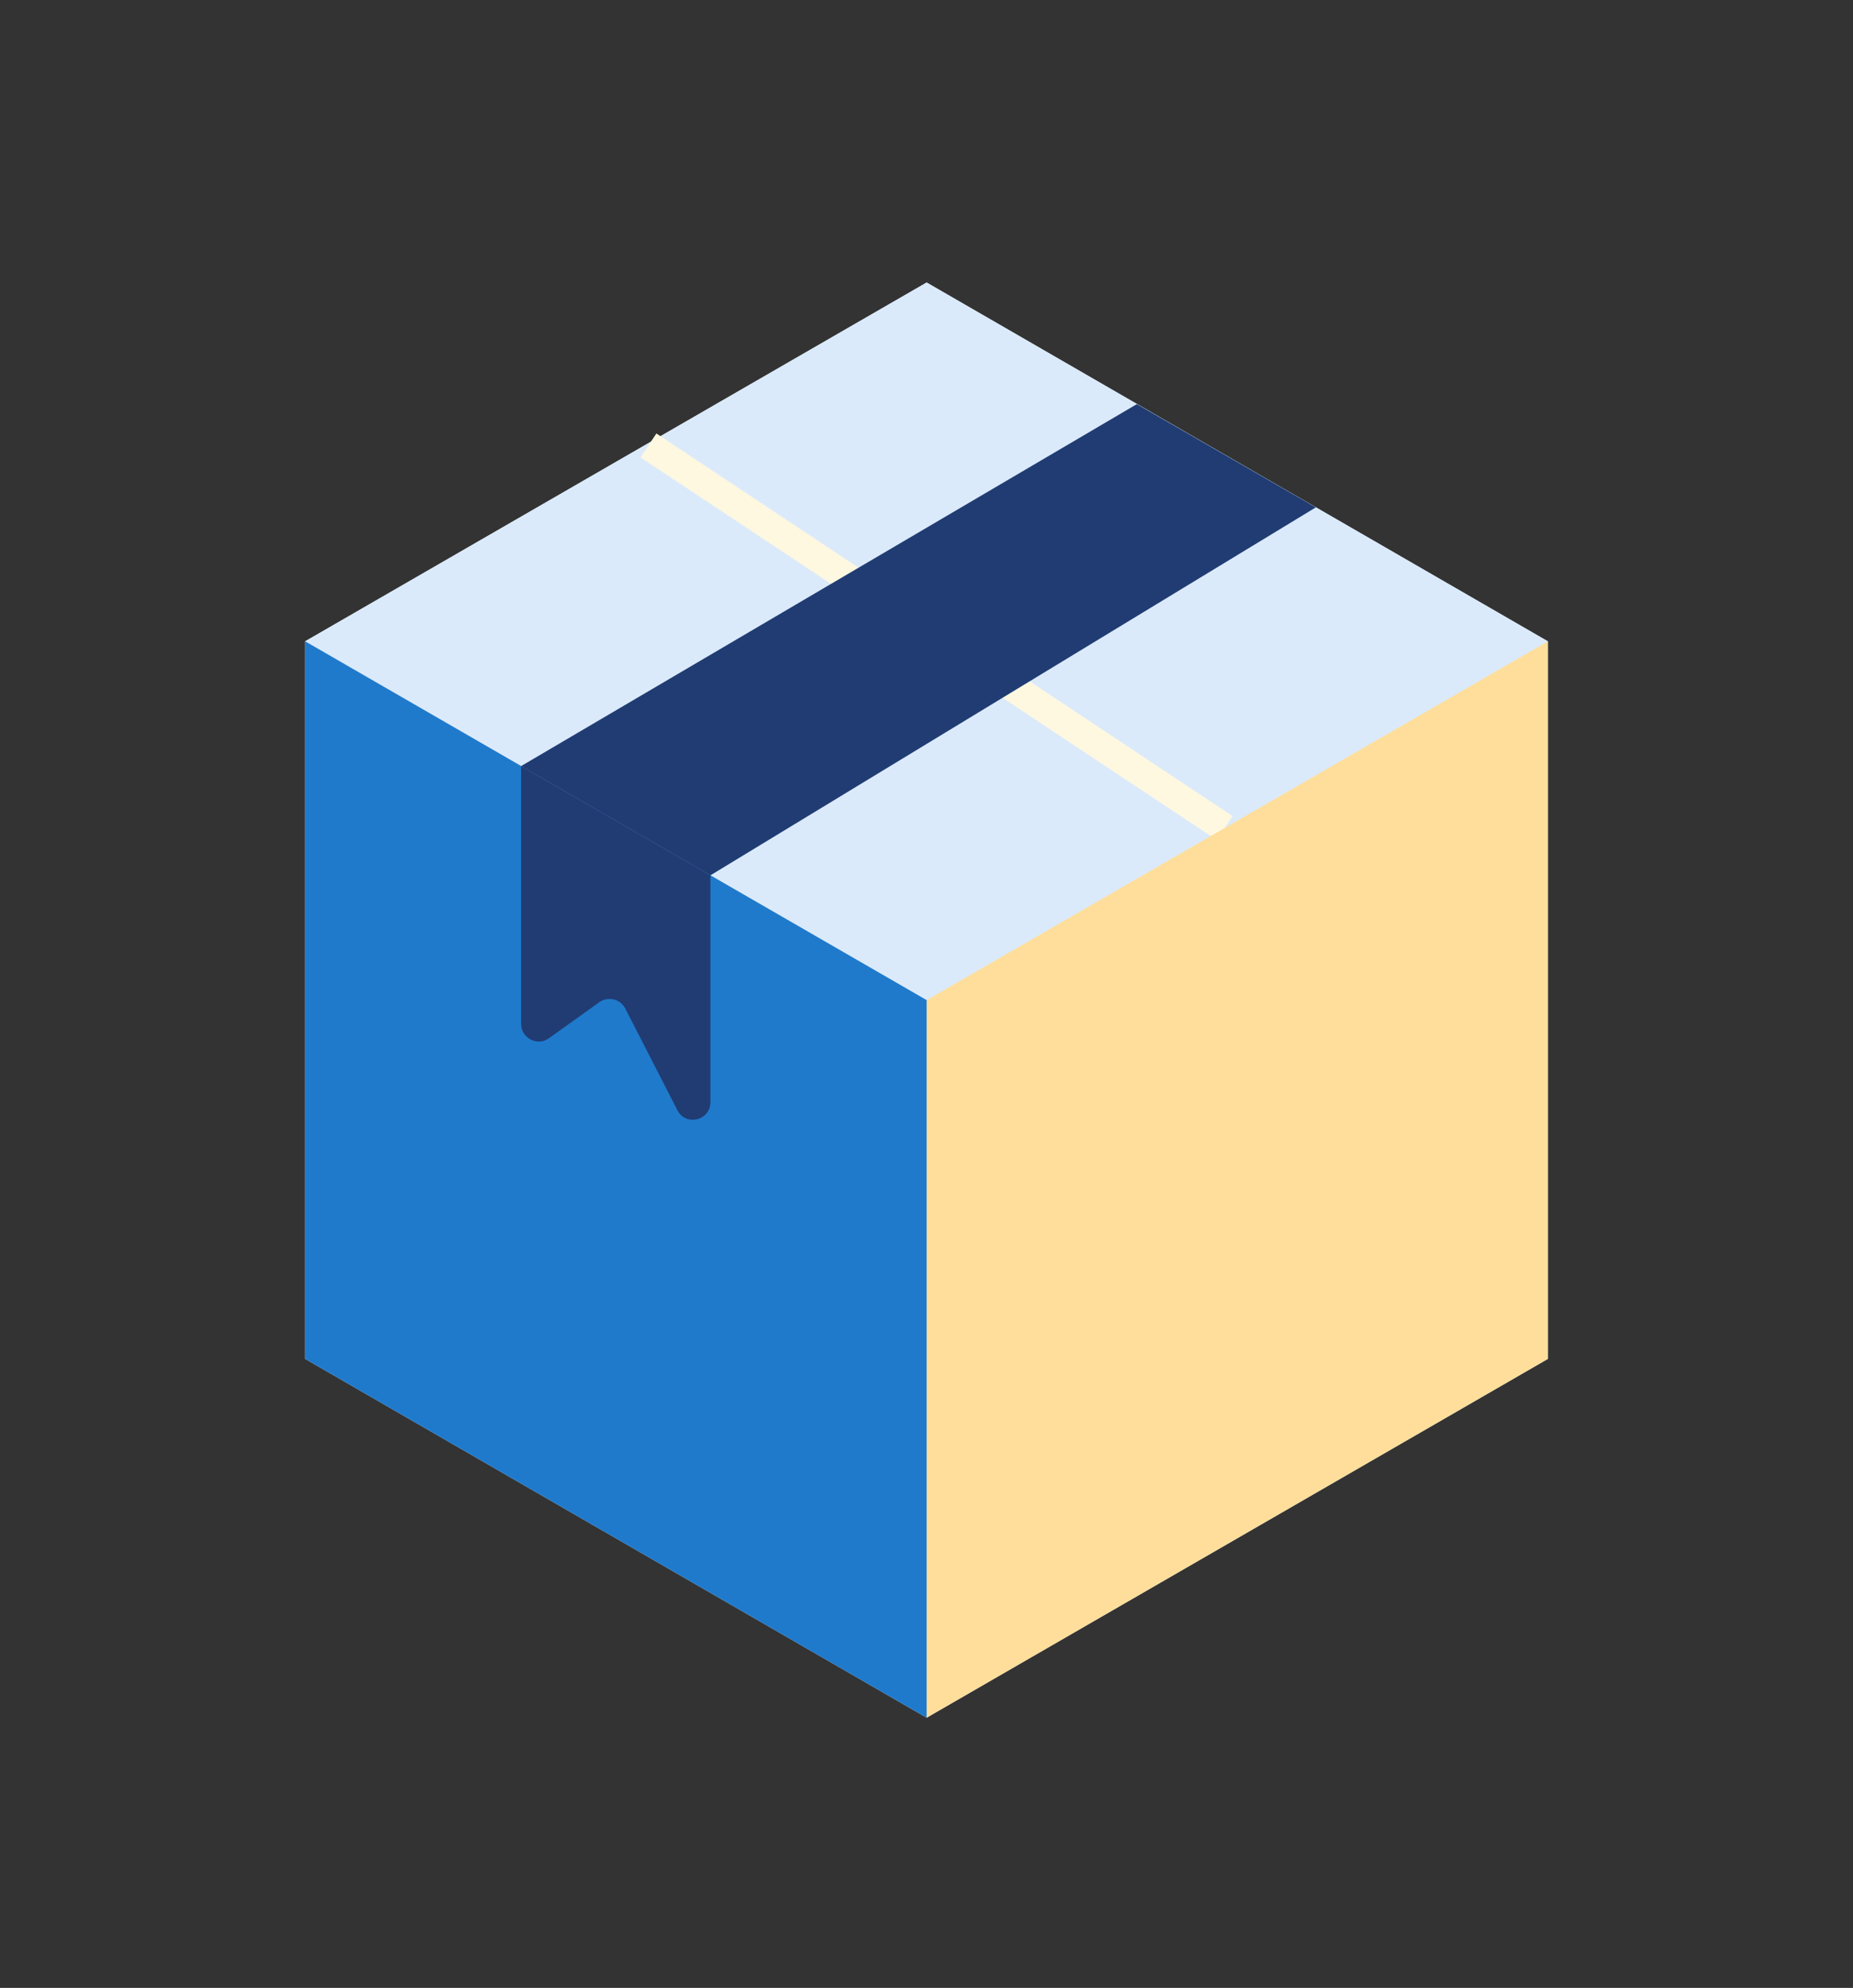
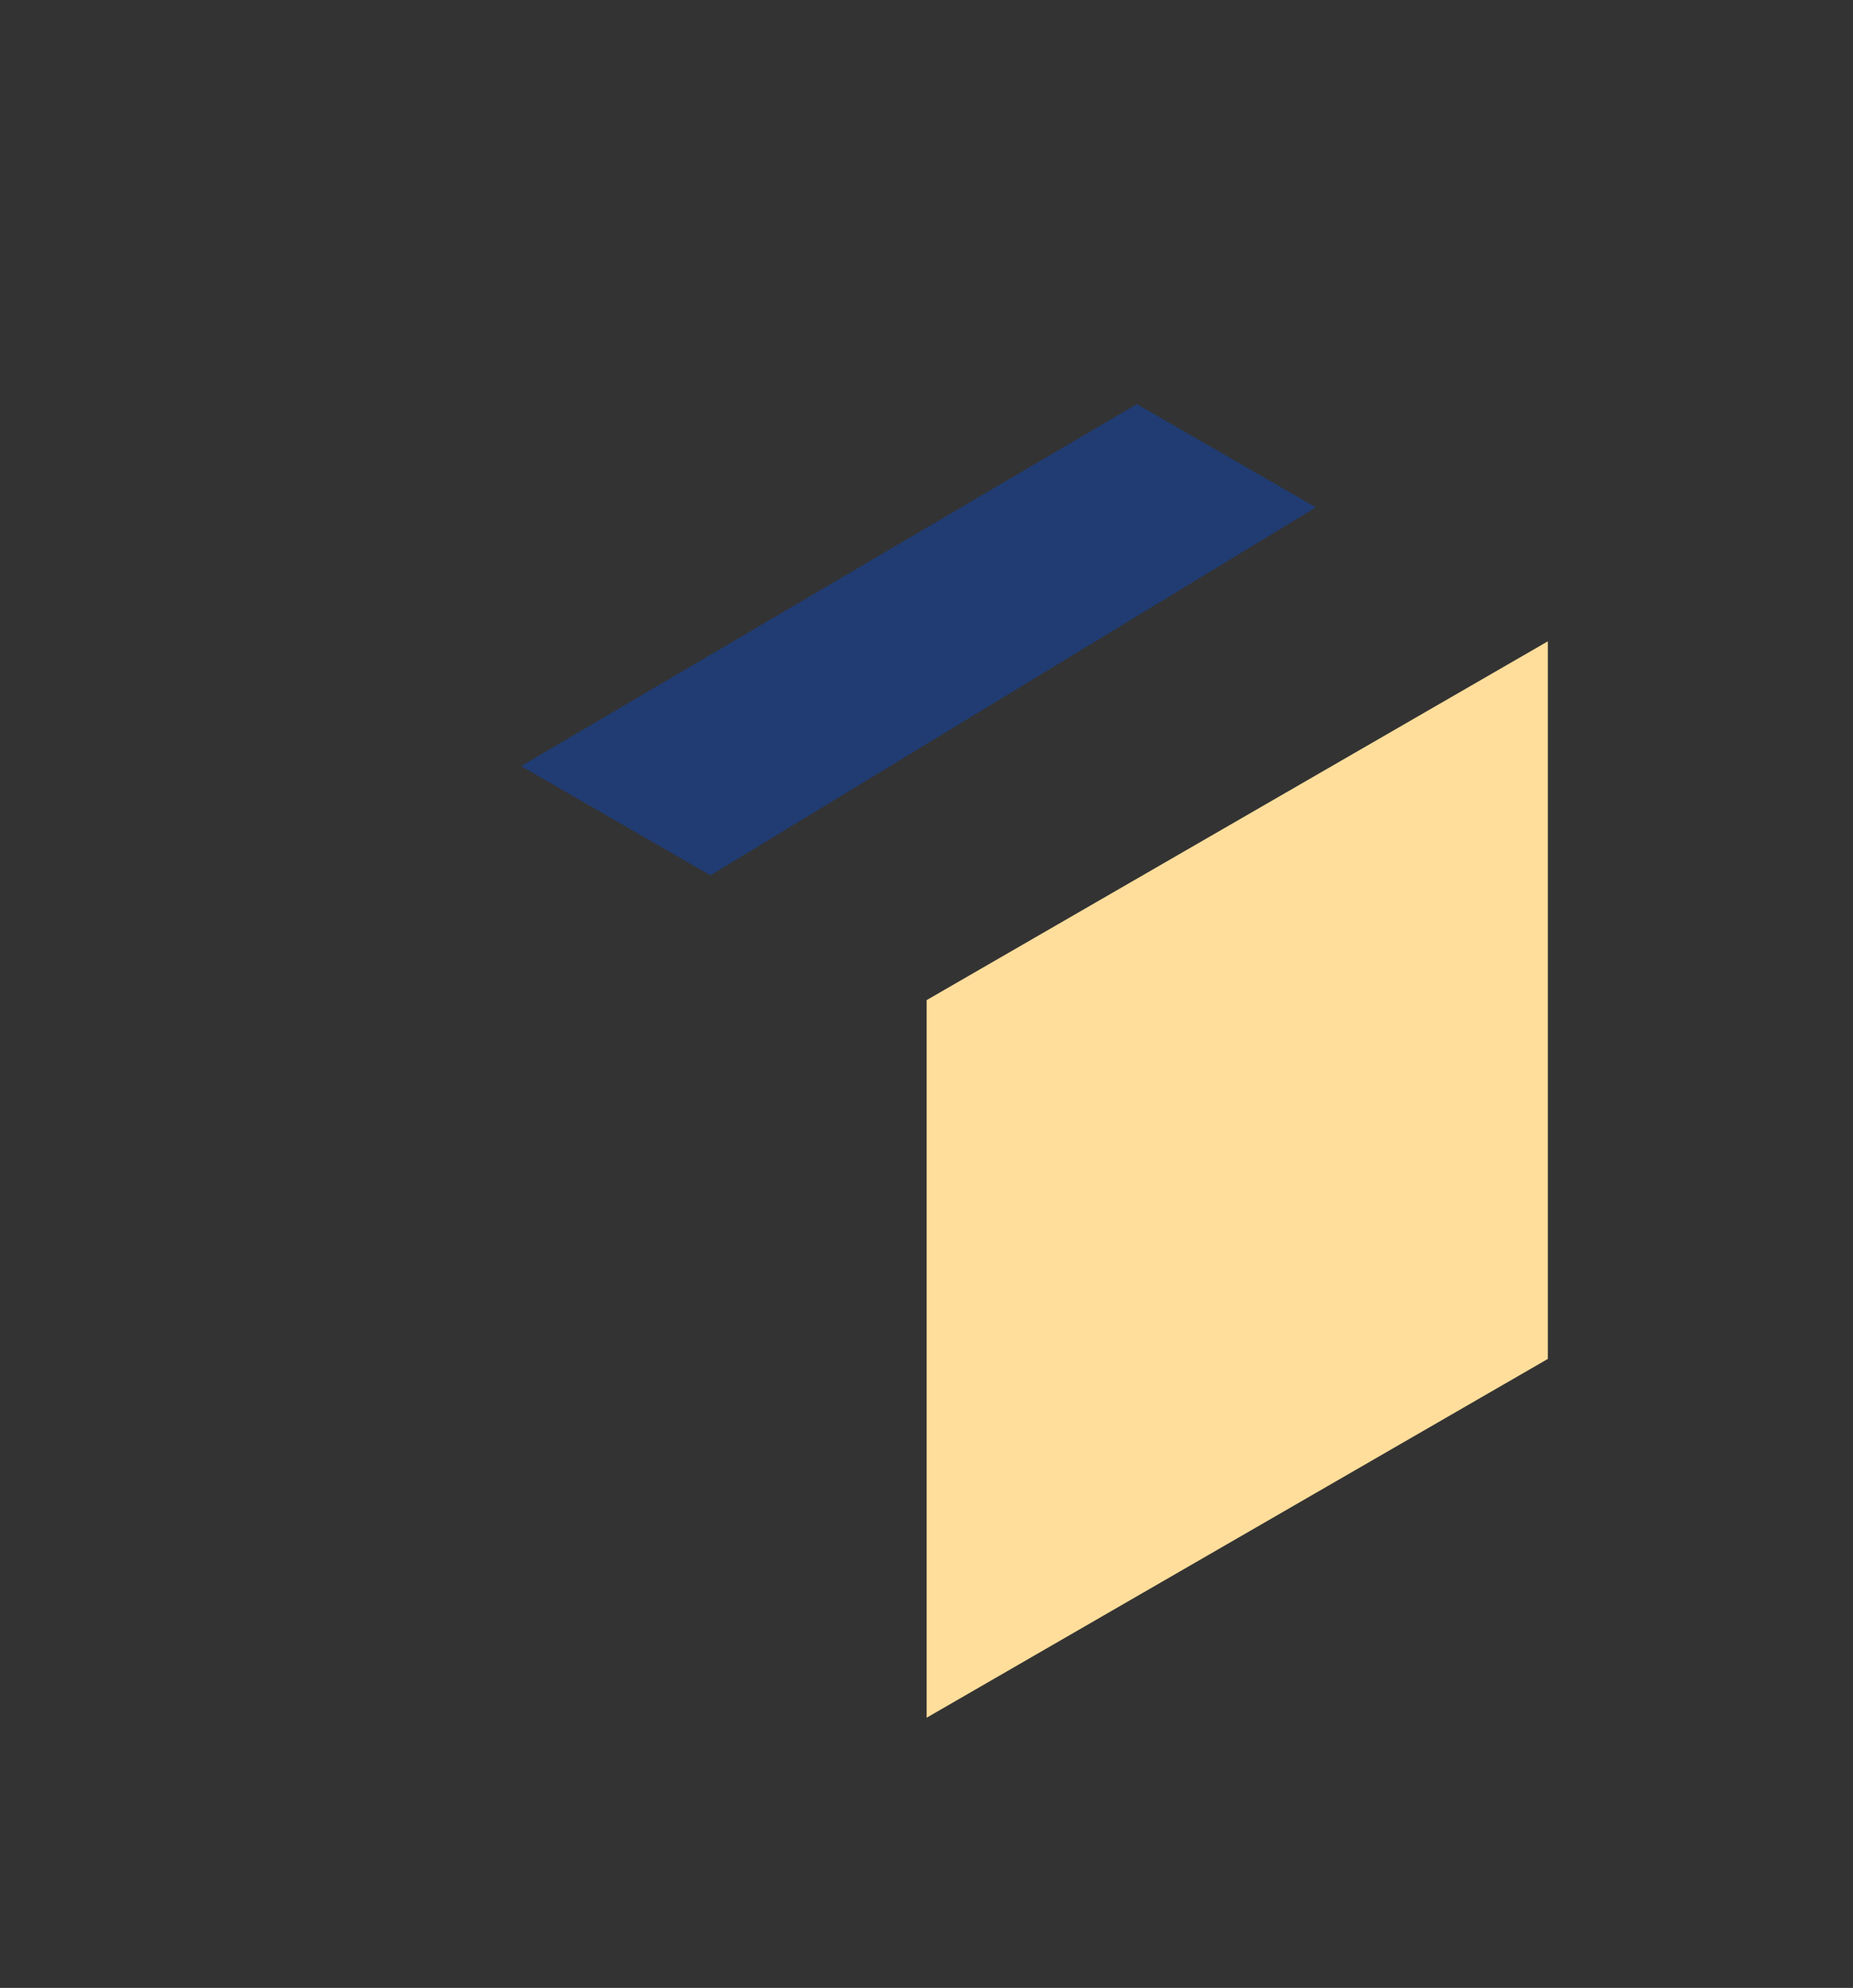
<svg xmlns="http://www.w3.org/2000/svg" id="Calque_14" data-name="Calque 14" viewBox="0 0 64.61 69.31">
  <rect x="0" y="0" width="64.61" height="69.31" fill="#333333" stroke="none" />
  <defs>
    <style>
      .cls-1 {
        fill: #203c73;
      }

      .cls-2 {
        fill: #dbeafa;
      }

      .cls-3 {
        fill: #ffde9b;
      }

      .cls-4 {
        fill: none;
        stroke: #fff8e1;
        stroke-miterlimit: 10;
      }

      .cls-5 {
        fill: #1f7acc;
      }
    </style>
  </defs>
-   <polygon class="cls-2" points="53.97 47.38 53.97 22.36 32.31 9.85 10.64 22.36 10.64 47.38 32.31 59.89 53.97 47.38" />
-   <polygon class="cls-2" points="32.31 9.85 10.64 22.36 32.31 34.87 53.97 22.36 32.31 9.85" />
-   <line class="cls-4" x1="22.61" y1="15.53" x2="42.7" y2="28.87" />
  <polygon class="cls-3" points="53.97 22.36 32.31 34.87 32.31 59.89 53.97 47.38 53.97 22.36" />
-   <polygon class="cls-5" points="10.64 22.36 32.31 34.87 32.31 59.89 10.64 47.38 10.64 22.36" />
-   <path class="cls-1" d="M18.17,26.71l6.6,3.81v7.91c0,.64-.86.85-1.15.28l-1.82-3.55c-.17-.33-.6-.43-.9-.22l-1.76,1.26c-.4.29-.97,0-.97-.5v-9Z" />
  <polygon class="cls-1" points="45.88 17.69 24.77 30.52 18.17 26.71 39.64 14.09 45.88 17.69" />
</svg>